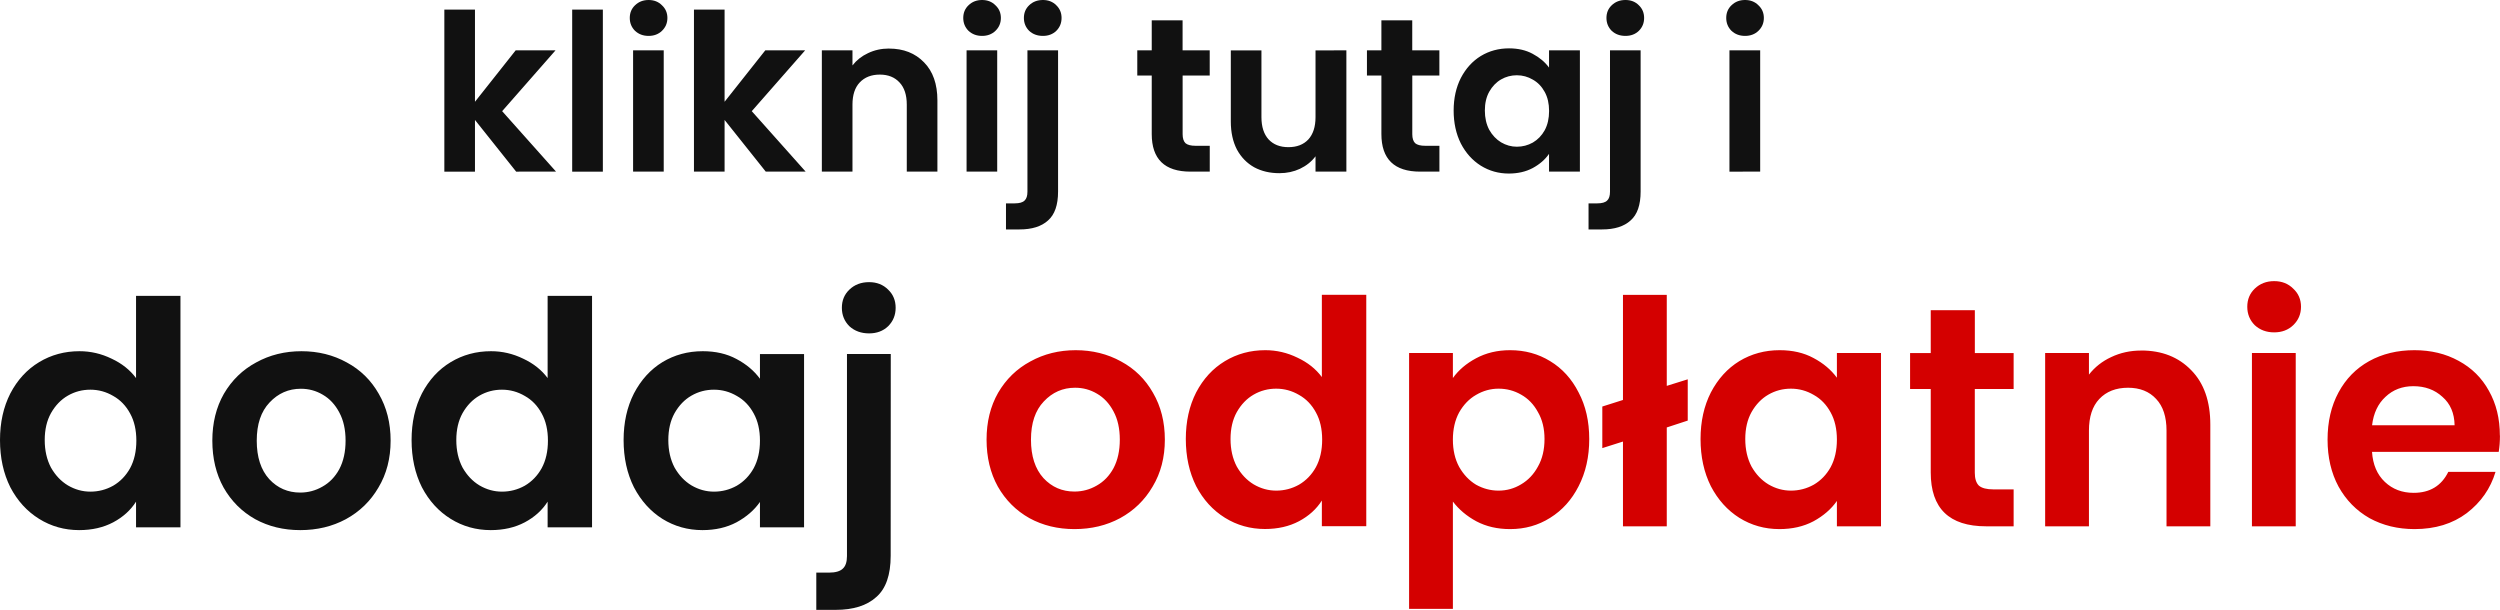
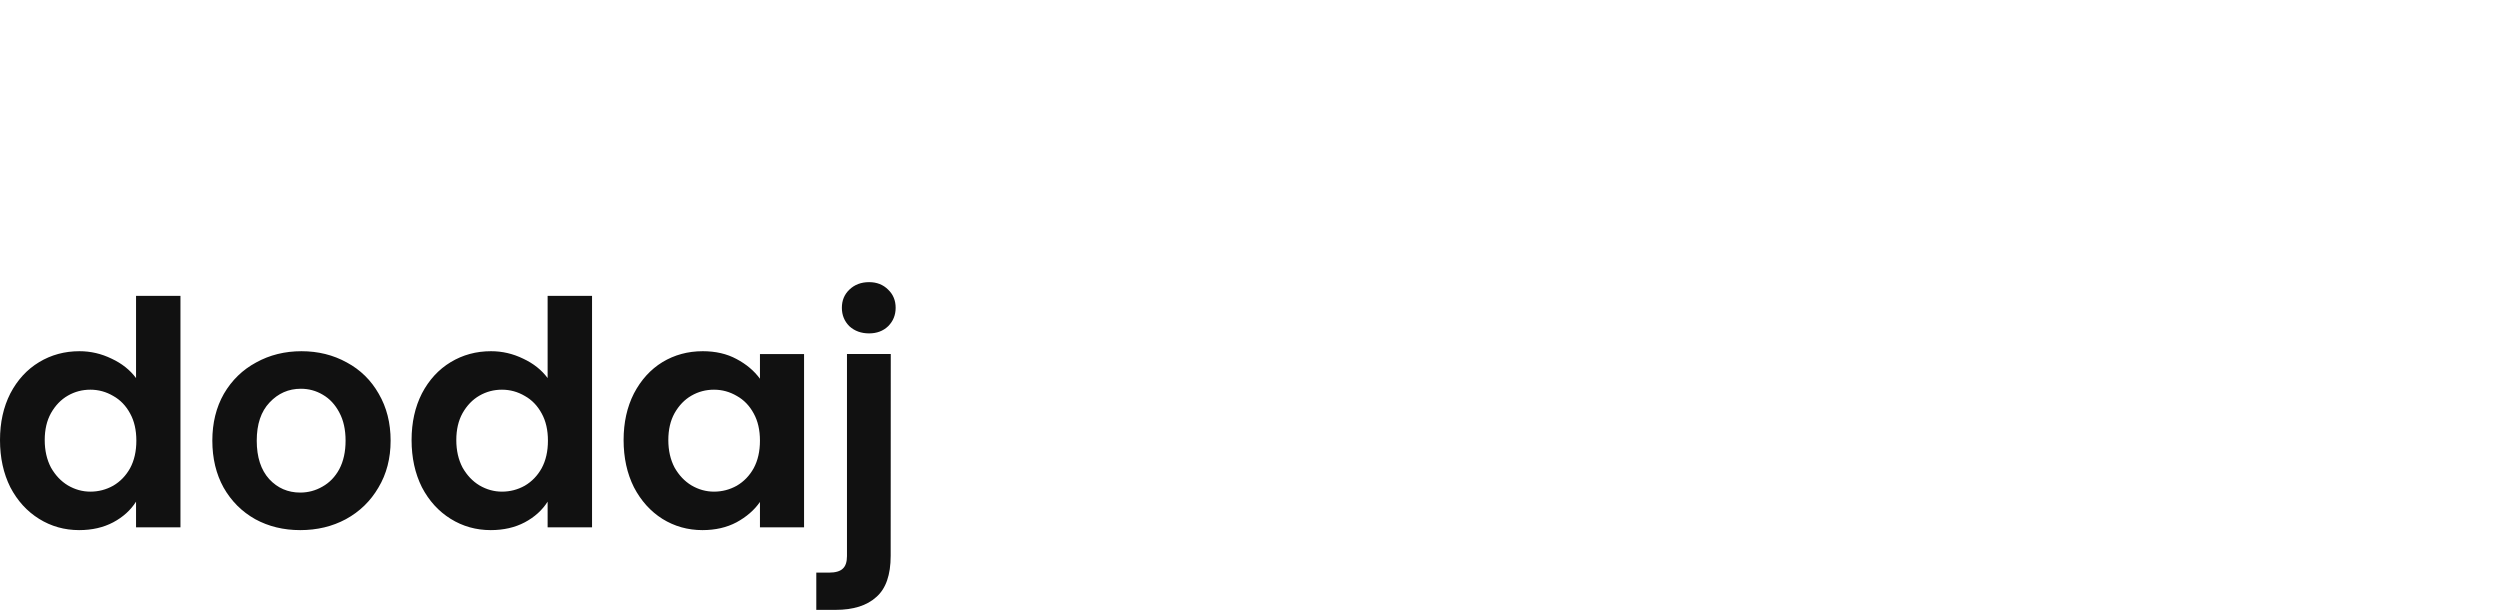
<svg xmlns="http://www.w3.org/2000/svg" width="213.159" height="51.999" viewBox="0 0 56.398 13.758" version="1.1" id="svg1">
  <defs id="defs1" />
  <g id="layer1" transform="translate(-21.502,-14.613)">
-     <path d="m 33.146,18.485 -0.929,-1.166 v 1.166 H 31.526 v -3.655 h 0.691 v 2.079 l 0.919,-1.161 h 0.899 l -1.205,1.373 1.215,1.363 z m 1.956,-3.655 v 3.655 H 34.41 v -3.655 z m 1.032,0.593 q -0.183,0 -0.306,-0.114 -0.119,-0.119 -0.119,-0.291 0,-0.173 0.119,-0.286 0.123,-0.119 0.306,-0.119 0.183,0 0.301,0.119 0.123,0.114 0.123,0.286 0,0.173 -0.123,0.291 -0.119,0.114 -0.301,0.114 z m 0.341,0.326 v 2.736 h -0.691 v -2.736 z m 2.302,2.736 -0.929,-1.166 v 1.166 h -0.691 v -3.655 h 0.691 v 2.079 l 0.919,-1.161 h 0.899 l -1.205,1.373 1.215,1.363 z m 2.781,-2.776 q 0.489,0 0.79,0.311 0.301,0.306 0.301,0.859 v 1.605 h -0.691 v -1.511 q 0,-0.326 -0.163,-0.499 -0.163,-0.178 -0.445,-0.178 -0.286,0 -0.454,0.178 -0.163,0.173 -0.163,0.499 v 1.511 h -0.691 v -2.736 h 0.691 v 0.341 q 0.138,-0.178 0.351,-0.277 0.217,-0.104 0.474,-0.104 z m 2.099,-0.286 q -0.183,0 -0.306,-0.114 -0.119,-0.119 -0.119,-0.291 0,-0.173 0.119,-0.286 0.123,-0.119 0.306,-0.119 0.183,0 0.301,0.119 0.123,0.114 0.123,0.286 0,0.173 -0.123,0.291 -0.119,0.114 -0.301,0.114 z m 0.341,0.326 v 2.736 h -0.691 v -2.736 z m 1.032,-0.326 q -0.188,0 -0.311,-0.114 -0.119,-0.119 -0.119,-0.291 0,-0.173 0.119,-0.286 0.123,-0.119 0.311,-0.119 0.183,0 0.301,0.119 0.119,0.114 0.119,0.286 0,0.173 -0.119,0.291 -0.119,0.114 -0.301,0.114 z m 0.341,3.512 q 0,0.454 -0.227,0.652 -0.222,0.202 -0.642,0.202 h -0.306 v -0.588 h 0.198 q 0.158,0 0.222,-0.064 0.064,-0.059 0.064,-0.198 v -3.191 h 0.691 z m 2.81,-2.618 v 1.324 q 0,0.138 0.064,0.202 0.069,0.059 0.227,0.059 h 0.321 v 0.583 h -0.435 q -0.874,0 -0.874,-0.849 v -1.319 h -0.326 v -0.568 h 0.326 v -0.677 h 0.696 v 0.677 h 0.612 v 0.568 z m 3.694,-0.568 v 2.736 h -0.696 v -0.346 q -0.133,0.178 -0.351,0.282 -0.212,0.099 -0.464,0.099 -0.321,0 -0.568,-0.133 -0.247,-0.138 -0.39,-0.4 -0.138,-0.267 -0.138,-0.632 v -1.605 h 0.691 v 1.506 q 0,0.326 0.163,0.504 0.163,0.173 0.445,0.173 0.286,0 0.449,-0.173 0.163,-0.178 0.163,-0.504 v -1.506 z m 1.487,0.568 v 1.324 q 0,0.138 0.064,0.202 0.069,0.059 0.227,0.059 h 0.321 v 0.583 h -0.435 q -0.874,0 -0.874,-0.849 v -1.319 h -0.326 v -0.568 h 0.326 v -0.677 h 0.696 v 0.677 h 0.612 v 0.568 z m 0.933,0.79 q 0,-0.415 0.163,-0.736 0.168,-0.321 0.449,-0.494 0.286,-0.173 0.637,-0.173 0.306,0 0.533,0.123 0.232,0.123 0.37,0.311 v -0.39 h 0.696 v 2.736 H 56.447 v -0.4 q -0.133,0.193 -0.37,0.321 -0.232,0.123 -0.538,0.123 -0.346,0 -0.632,-0.178 -0.282,-0.178 -0.449,-0.499 -0.163,-0.326 -0.163,-0.746 z m 2.153,0.01 q 0,-0.252 -0.099,-0.43 -0.099,-0.183 -0.267,-0.277 -0.168,-0.099 -0.361,-0.099 -0.193,0 -0.356,0.094 -0.163,0.094 -0.267,0.277 -0.099,0.178 -0.099,0.425 0,0.247 0.099,0.435 0.104,0.183 0.267,0.282 0.168,0.099 0.356,0.099 0.193,0 0.361,-0.094 0.168,-0.099 0.267,-0.277 0.099,-0.183 0.099,-0.435 z m 1.724,-1.694 q -0.188,0 -0.311,-0.114 -0.119,-0.119 -0.119,-0.291 0,-0.173 0.119,-0.286 0.123,-0.119 0.311,-0.119 0.183,0 0.301,0.119 0.119,0.114 0.119,0.286 0,0.173 -0.119,0.291 -0.119,0.114 -0.301,0.114 z m 0.341,3.512 q 0,0.454 -0.227,0.652 -0.222,0.202 -0.642,0.202 h -0.306 v -0.588 h 0.198 q 0.158,0 0.222,-0.064 0.064,-0.059 0.064,-0.198 v -3.191 h 0.691 z m 2.356,-3.512 q -0.183,0 -0.306,-0.114 -0.119,-0.119 -0.119,-0.291 0,-0.173 0.119,-0.286 0.123,-0.119 0.306,-0.119 0.183,0 0.301,0.119 0.123,0.114 0.123,0.286 0,0.173 -0.123,0.291 -0.119,0.114 -0.301,0.114 z m 0.341,0.326 v 2.736 H 60.517 v -2.736 z" id="text1" style="font-weight:600;font-size:4.939px;line-height:1.1;font-family:Poppins;-inkscape-font-specification:'Poppins Semi-Bold';fill:#111111;stroke-width:0.529" aria-label="kliknij tutaj i" />
    <path d="m 21.502,24.54 q 0,-0.593 0.233,-1.051 0.24,-0.459 0.649,-0.706 0.409,-0.247 0.91,-0.247 0.381,0 0.727,0.169 0.346,0.162 0.55,0.437 V 21.288 h 1.002 v 5.221 h -1.002 v -0.579 q -0.183,0.289 -0.515,0.466 -0.332,0.176 -0.769,0.176 -0.494,0 -0.903,-0.254 -0.409,-0.254 -0.649,-0.713 -0.233,-0.466 -0.233,-1.065 z m 3.076,0.014 q 0,-0.36 -0.141,-0.614 -0.141,-0.261 -0.381,-0.395 -0.24,-0.141 -0.515,-0.141 -0.275,0 -0.508,0.134 -0.233,0.134 -0.381,0.395 -0.141,0.254 -0.141,0.607 0,0.353 0.141,0.621 0.148,0.261 0.381,0.402 0.24,0.141 0.508,0.141 0.275,0 0.515,-0.134 0.24,-0.141 0.381,-0.395 0.141,-0.261 0.141,-0.621 z m 3.697,2.018 q -0.564,0 -1.016,-0.247 -0.452,-0.254 -0.713,-0.713 -0.254,-0.459 -0.254,-1.058 0,-0.6 0.261,-1.058 0.268,-0.459 0.727,-0.706 0.459,-0.254 1.023,-0.254 0.564,0 1.023,0.254 0.459,0.247 0.72,0.706 0.268,0.459 0.268,1.058 0,0.6 -0.275,1.058 -0.268,0.459 -0.734,0.713 -0.459,0.247 -1.03,0.247 z m 0,-0.847 q 0.268,0 0.501,-0.134 0.24,-0.134 0.381,-0.395 0.141,-0.268 0.141,-0.642 0,-0.374 -0.141,-0.635 -0.141,-0.268 -0.374,-0.402 -0.226,-0.134 -0.494,-0.134 -0.416,0 -0.706,0.31 -0.289,0.303 -0.289,0.861 0,0.557 0.282,0.868 0.282,0.303 0.699,0.303 z m 2.512,-1.185 q 0,-0.593 0.233,-1.051 0.24,-0.459 0.649,-0.706 0.409,-0.247 0.91,-0.247 0.381,0 0.727,0.169 0.346,0.162 0.55,0.437 V 21.288 h 1.002 v 5.221 h -1.002 v -0.579 q -0.183,0.289 -0.515,0.466 -0.332,0.176 -0.769,0.176 -0.494,0 -0.903,-0.254 -0.409,-0.254 -0.649,-0.713 -0.233,-0.466 -0.233,-1.065 z m 3.076,0.014 q 0,-0.36 -0.141,-0.614 -0.141,-0.261 -0.381,-0.395 -0.24,-0.141 -0.515,-0.141 -0.275,0 -0.508,0.134 -0.233,0.134 -0.381,0.395 -0.141,0.254 -0.141,0.607 0,0.353 0.141,0.621 0.148,0.261 0.381,0.402 0.24,0.141 0.508,0.141 0.275,0 0.515,-0.134 0.24,-0.141 0.381,-0.395 0.141,-0.261 0.141,-0.621 z m 1.707,-0.014 q 0,-0.593 0.233,-1.051 0.24,-0.459 0.642,-0.706 0.409,-0.247 0.91,-0.247 0.437,0 0.762,0.176 0.332,0.176 0.529,0.445 v -0.557 h 0.995 v 3.909 h -0.995 v -0.572 q -0.191,0.275 -0.529,0.459 -0.332,0.176 -0.769,0.176 -0.494,0 -0.903,-0.254 -0.402,-0.254 -0.642,-0.713 -0.233,-0.466 -0.233,-1.065 z m 3.076,0.014 q 0,-0.36 -0.141,-0.614 -0.141,-0.261 -0.381,-0.395 -0.24,-0.141 -0.515,-0.141 -0.275,0 -0.508,0.134 -0.233,0.134 -0.381,0.395 -0.141,0.254 -0.141,0.607 0,0.353 0.141,0.621 0.148,0.261 0.381,0.402 0.24,0.141 0.508,0.141 0.275,0 0.515,-0.134 0.24,-0.141 0.381,-0.395 0.141,-0.261 0.141,-0.621 z m 2.462,-2.42 q -0.268,0 -0.445,-0.162 -0.169,-0.169 -0.169,-0.416 0,-0.247 0.169,-0.409 0.176,-0.169 0.445,-0.169 0.261,0 0.43,0.169 0.169,0.162 0.169,0.409 0,0.247 -0.169,0.416 -0.169,0.162 -0.43,0.162 z m 0.487,5.017 q 0,0.649 -0.325,0.931 -0.318,0.289 -0.917,0.289 H 39.917 v -0.84 h 0.282 q 0.226,0 0.318,-0.092 0.092,-0.085 0.092,-0.282 v -4.558 h 0.988 z" id="text1-8" style="font-weight:600;font-size:7.056px;line-height:1.1;font-family:Poppins;-inkscape-font-specification:'Poppins Semi-Bold';fill:#111111;stroke-width:0.529" aria-label="dodaj" />
-     <path d="m 45.741,26.549 q -0.564,0 -1.016,-0.247 -0.452,-0.254 -0.713,-0.713 -0.254,-0.459 -0.254,-1.058 0,-0.6 0.261,-1.058 0.268,-0.459 0.727,-0.706 0.459,-0.254 1.023,-0.254 0.564,0 1.023,0.254 0.459,0.247 0.72,0.706 0.268,0.459 0.268,1.058 0,0.6 -0.275,1.058 -0.268,0.459 -0.734,0.713 -0.459,0.247 -1.03,0.247 z m 0,-0.847 q 0.268,0 0.501,-0.134 0.24,-0.134 0.381,-0.395 0.141,-0.268 0.141,-0.642 0,-0.374 -0.141,-0.635 -0.141,-0.268 -0.374,-0.402 -0.226,-0.134 -0.494,-0.134 -0.416,0 -0.706,0.31 -0.289,0.303 -0.289,0.861 0,0.557 0.282,0.868 0.282,0.303 0.699,0.303 z m 2.512,-1.185 q 0,-0.593 0.233,-1.051 0.24,-0.459 0.649,-0.706 0.409,-0.247 0.91,-0.247 0.381,0 0.727,0.169 0.346,0.162 0.55,0.437 v -1.856 h 1.002 v 5.221 h -1.002 v -0.579 q -0.183,0.289 -0.515,0.466 -0.332,0.176 -0.769,0.176 -0.494,0 -0.903,-0.254 -0.409,-0.254 -0.649,-0.713 -0.233,-0.466 -0.233,-1.065 z m 3.076,0.014 q 0,-0.36 -0.141,-0.614 -0.141,-0.261 -0.381,-0.395 -0.24,-0.141 -0.515,-0.141 -0.275,0 -0.508,0.134 -0.233,0.134 -0.381,0.395 -0.141,0.254 -0.141,0.607 0,0.353 0.141,0.621 0.148,0.261 0.381,0.402 0.24,0.141 0.508,0.141 0.275,0 0.515,-0.134 0.24,-0.141 0.381,-0.395 0.141,-0.261 0.141,-0.621 z m 2.949,-1.39 q 0.191,-0.268 0.522,-0.445 0.339,-0.183 0.769,-0.183 0.501,0 0.903,0.247 0.409,0.247 0.642,0.706 0.24,0.452 0.24,1.051 0,0.6 -0.24,1.065 -0.233,0.459 -0.642,0.713 -0.402,0.254 -0.903,0.254 -0.43,0 -0.762,-0.176 -0.325,-0.176 -0.529,-0.445 v 2.42 h -0.988 v -5.771 h 0.988 z m 2.067,1.376 q 0,-0.353 -0.148,-0.607 -0.141,-0.261 -0.381,-0.395 -0.233,-0.134 -0.508,-0.134 -0.268,0 -0.508,0.141 -0.233,0.134 -0.381,0.395 -0.141,0.261 -0.141,0.614 0,0.353 0.141,0.614 0.148,0.261 0.381,0.402 0.24,0.134 0.508,0.134 0.275,0 0.508,-0.141 0.24,-0.141 0.381,-0.402 0.148,-0.261 0.148,-0.621 z m 3.231,-0.416 -0.473,0.155 v 2.23 h -0.988 v -1.912 l -0.466,0.148 v -0.938 l 0.466,-0.148 V 21.265 h 0.988 v 2.053 l 0.473,-0.148 z m 0.289,0.416 q 0,-0.593 0.233,-1.051 0.24,-0.459 0.642,-0.706 0.409,-0.247 0.91,-0.247 0.437,0 0.762,0.176 0.332,0.176 0.529,0.445 v -0.557 h 0.995 v 3.909 h -0.995 v -0.572 q -0.191,0.275 -0.529,0.459 -0.332,0.176 -0.769,0.176 -0.494,0 -0.903,-0.254 -0.402,-0.254 -0.642,-0.713 -0.233,-0.466 -0.233,-1.065 z m 3.076,0.014 q 0,-0.36 -0.141,-0.614 -0.141,-0.261 -0.381,-0.395 -0.24,-0.141 -0.515,-0.141 -0.275,0 -0.508,0.134 -0.233,0.134 -0.381,0.395 -0.141,0.254 -0.141,0.607 0,0.353 0.141,0.621 0.148,0.261 0.381,0.402 0.24,0.141 0.508,0.141 0.275,0 0.515,-0.134 0.24,-0.141 0.381,-0.395 0.141,-0.261 0.141,-0.621 z m 3.111,-1.143 v 1.891 q 0,0.198 0.092,0.289 0.099,0.085 0.325,0.085 h 0.459 v 0.833 h -0.621 q -1.249,0 -1.249,-1.214 v -1.884 h -0.466 v -0.811 h 0.466 v -0.967 h 0.995 v 0.967 h 0.875 v 0.811 z m 3.754,-0.868 q 0.699,0 1.129,0.445 0.43,0.437 0.43,1.228 v 2.293 h -0.988 v -2.159 q 0,-0.466 -0.233,-0.713 -0.233,-0.254 -0.635,-0.254 -0.409,0 -0.649,0.254 -0.233,0.247 -0.233,0.713 v 2.159 h -0.988 v -3.909 h 0.988 v 0.487 q 0.198,-0.254 0.501,-0.395 0.31,-0.148 0.677,-0.148 z m 2.999,-0.409 q -0.261,0 -0.437,-0.162 -0.169,-0.169 -0.169,-0.416 0,-0.247 0.169,-0.409 0.176,-0.169 0.437,-0.169 0.261,0 0.43,0.169 0.176,0.162 0.176,0.409 0,0.247 -0.176,0.416 -0.169,0.162 -0.43,0.162 z m 0.487,0.466 v 3.909 h -0.988 v -3.909 z m 4.607,1.863 q 0,0.198 -0.028,0.367 h -2.858 q 0.028,0.43 0.289,0.677 0.261,0.247 0.649,0.247 0.55,0 0.783,-0.473 h 1.065 q -0.169,0.564 -0.649,0.931 -0.48,0.36 -1.178,0.36 -0.564,0 -1.016,-0.247 -0.445,-0.254 -0.699,-0.713 -0.247,-0.459 -0.247,-1.058 0,-0.607 0.247,-1.065 0.247,-0.459 0.691,-0.706 0.445,-0.247 1.023,-0.247 0.557,0 0.995,0.24 0.445,0.24 0.684,0.677 0.247,0.437 0.247,1.009 z m -1.023,-0.233 q -0.007,-0.409 -0.275,-0.642 -0.261,-0.24 -0.656,-0.24 -0.374,0 -0.628,0.24 -0.254,0.233 -0.303,0.642 z" id="text1-8-5" style="font-weight:600;font-size:7.056px;line-height:1.1;font-family:Poppins;-inkscape-font-specification:'Poppins Semi-Bold';fill:#d40000;stroke-width:0.529" aria-label="odpłatnie" />
  </g>
</svg>